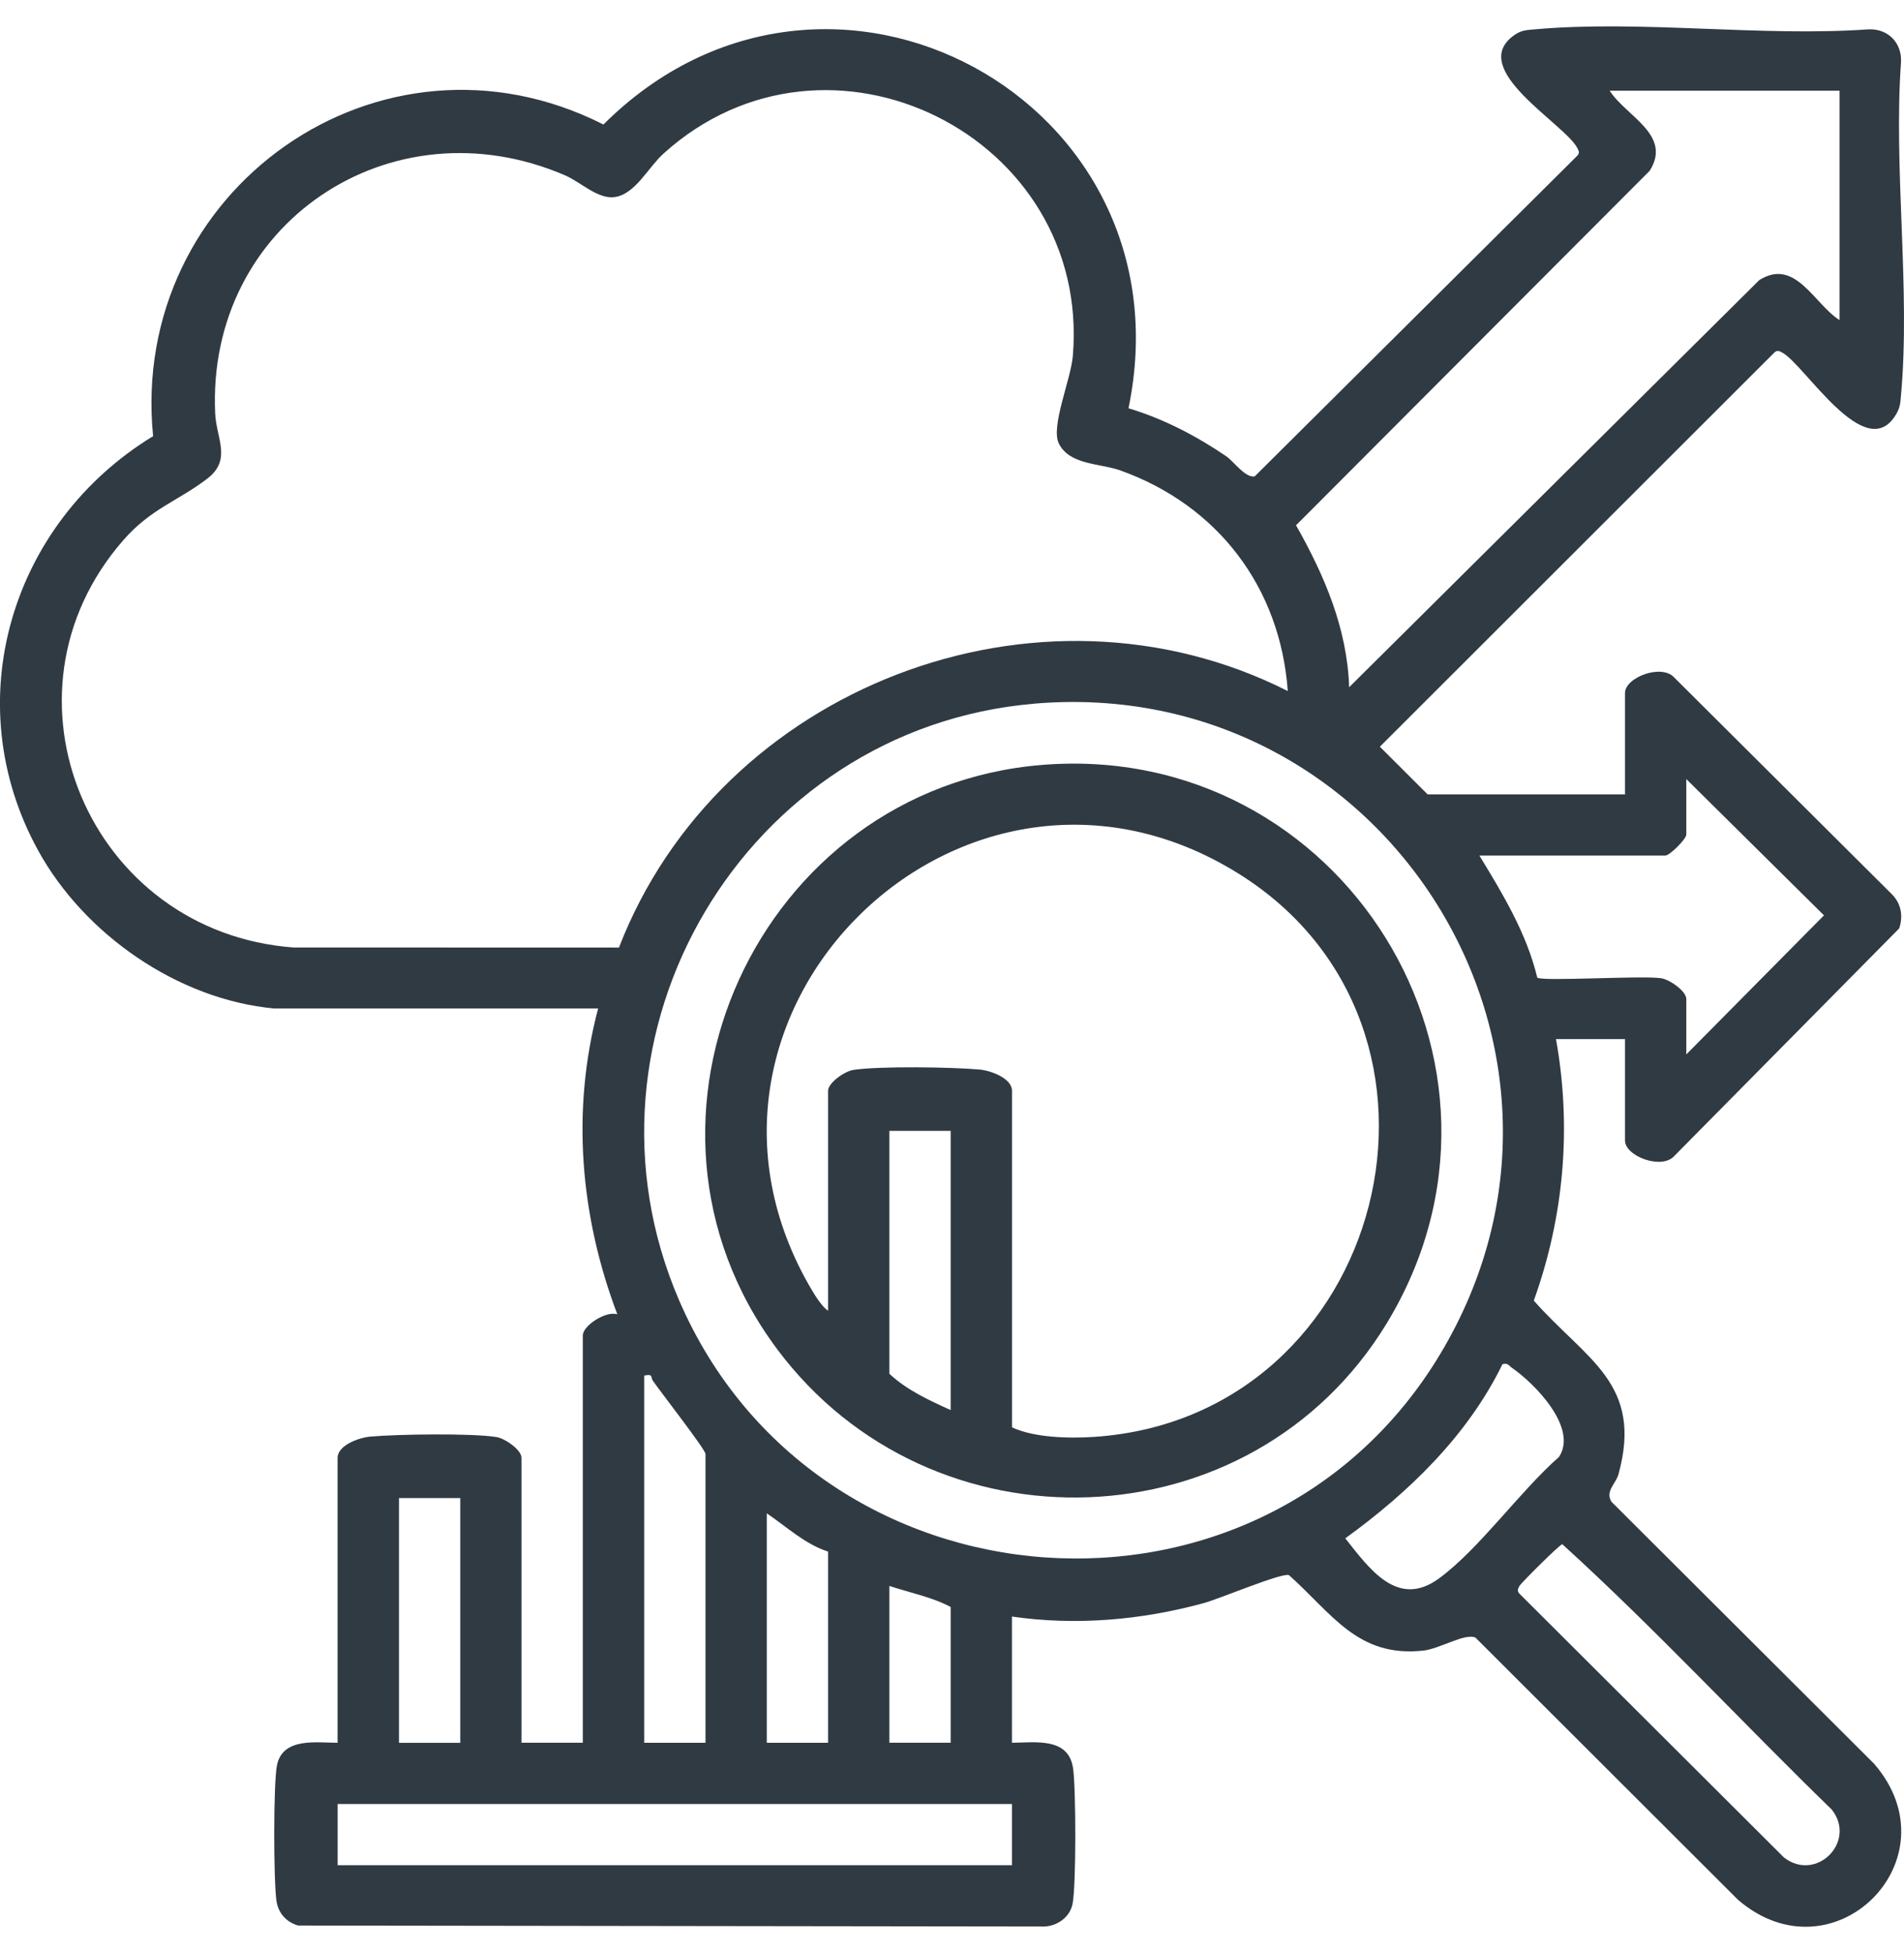
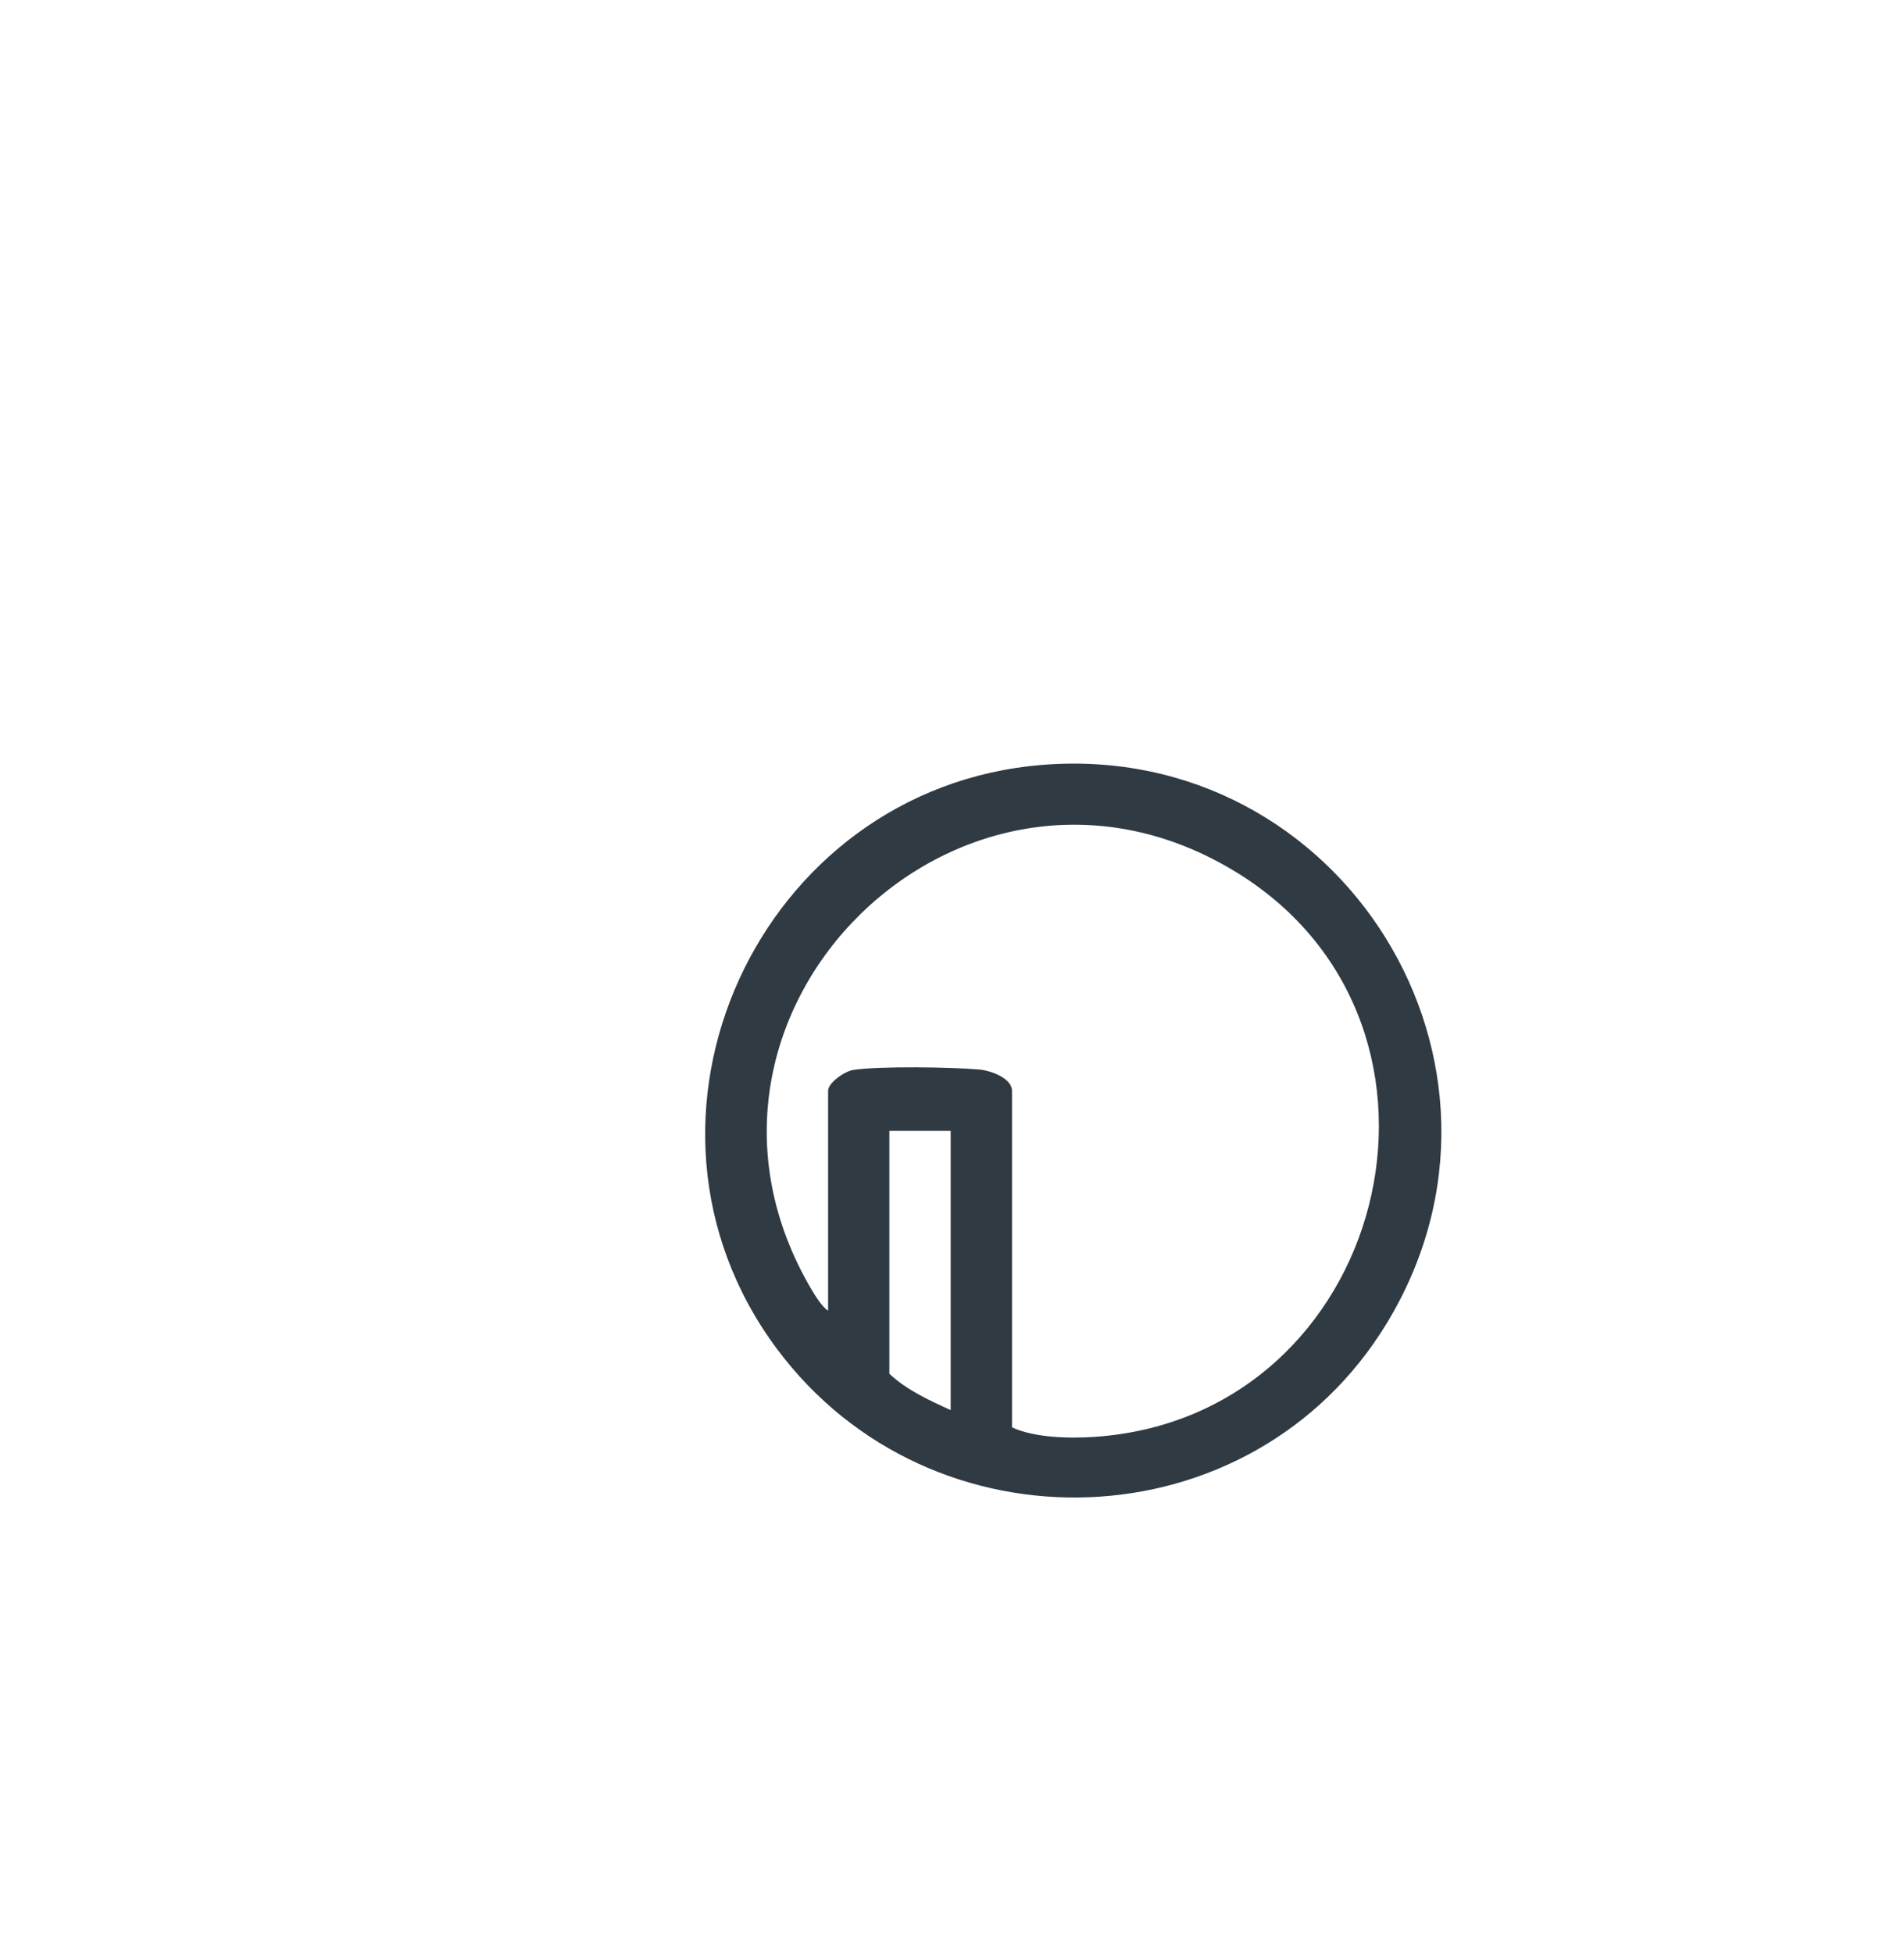
<svg xmlns="http://www.w3.org/2000/svg" id="Layer_1" version="1.1" viewBox="0 0 390 400">
  <defs>
    <style>
      .st0 {
        fill: #303a42;
      }
    </style>
  </defs>
-   <path class="st0" d="M56.21,206.55c-19.78-1.83-38.95-15.19-48.4-32.37-16.73-30.43-5.56-67.12,23.55-84.85C26.36,38.99,77.87,2.36,123.6,25.5c45.85-45.69,120.65-5,107.55,58.12,7.22,2.16,13.82,5.62,20.02,9.82,1.53,1.04,3.9,4.5,5.84,4.12l66.08-65.68c.52-.59.31-.95,0-1.55-2.58-5.01-22.65-16.16-12.98-23.09,1.51-1.08,2.52-1.07,4.26-1.23,21.72-1.95,46.32,1.56,68.35,0,3.97-.18,6.85,2.72,6.67,6.66-1.57,21.99,1.96,46.54,0,68.22-.14,1.5-.12,2.39-.91,3.79-6.21,11.02-18.87-10.13-23.46-12.49-.6-.31-.97-.52-1.56,0l-80.82,80.74,9.79,9.77h40.42v-20.76c0-3.22,7.61-6.11,10.17-3.1l44.39,44.2c2,1.92,2.47,4.54,1.6,7.11l-45.99,46.53c-2.56,3.01-10.17.13-10.17-3.1v-20.76h-14.13c3.23,18.05,1.65,36.33-4.55,53.55,10.7,12.13,22.49,16.93,17.34,35.59-.53,1.93-2.77,3.43-1.42,5.62l53.79,53.65c16.89,19.52-8.34,44.7-27.9,27.84l-53.76-53.68c-2.12-.98-7.33,2.3-10.66,2.66-13.5,1.49-18.73-7.64-27.56-15.47-1.66-.45-14.23,4.88-17.48,5.76-12.74,3.47-26.14,4.64-39.24,2.74v25.85c4.84-.06,11.53-1.14,12.51,5.14.61,3.91.67,24.44-.12,27.98-.65,2.89-3.57,4.7-6.47,4.51l-152.12-.2c-2.4-.68-4.05-2.5-4.44-4.97-.61-3.91-.67-24.44.12-27.98,1.25-5.6,7.99-4.49,12.39-4.48v-58.35c0-2.58,4.39-4.14,6.63-4.35,5.58-.5,20.66-.73,25.89.08,1.76.27,5.15,2.63,5.15,4.26v58.35h12.56v-83.42c0-2.01,4.81-5.12,7.07-4.31-7.61-20.12-9.47-41.71-3.93-62.66H56.21ZM263.78,141.54c-1.53-21.24-14.35-38.08-34.35-45.21-4.11-1.46-10.37-1.07-12.55-5.51-1.7-3.48,2.46-13.05,2.87-17.91,3.78-45.07-50.19-71.94-83.88-41.42-3.14,2.85-5.79,8.34-10.01,8.88-3.43.44-6.88-3.06-10.1-4.45-35.73-15.42-73.54,10-71.68,48.83.24,5.04,3.44,9.41-1.62,13.28-6.03,4.61-11.53,6.11-17.2,12.6-27.71,31.72-6.9,80.34,34.87,83.42l66.65.02c20.56-53.22,85.73-78.46,137.02-52.53ZM376.8,18.57h-47.09c3.33,5.23,12.87,9.04,8.2,16.41l-72.44,72.6c5.82,10.27,10.49,21.17,10.88,33.17l84-83.38c7.39-4.66,11.2,4.86,16.45,8.19V18.57ZM211.84,144.12c-59.21,5.03-96.28,67.67-72.72,122.23,28.03,64.91,119.45,71.73,155.91,10.92,37.15-61.97-11.32-139.26-83.19-133.16ZM345.41,215.95l28.2-28.48-28.2-27.91v11.36c0,.92-3.4,4.31-4.32,4.31h-38.06c4.78,7.84,9.68,15.94,11.85,24.99.96.83,21.58-.47,25.38.13,1.76.27,5.15,2.63,5.15,4.26v11.36ZM307.75,279.4c-7.13,14.61-19.16,26.22-32.19,35.66,4.99,6.3,10.73,14.43,19.22,8.19,8.23-6.04,16.61-17.89,24.54-24.85,3.98-5.98-5.04-15.11-9.61-18.25-.66-.45-.82-1.07-1.97-.76ZM131.95,281.74v75.19h12.56v-59.14c0-.93-9.19-12.68-10.8-15.04-.48-.7.13-1.44-1.75-1.02ZM94.28,306.81h-12.56v50.13h12.56v-50.13ZM169.62,317.77c-4.7-1.48-8.52-5.11-12.56-7.83v46.99h12.56v-39.16ZM320.01,316.26c-.6.11-8.49,7.98-8.79,8.57s-.52.96,0,1.55l54.2,54.05c6.62,5.12,14.93-3.24,9.81-9.79-18.5-17.98-36.24-37.13-55.22-54.38ZM194.73,356.93v-27.81c-3.72-2-8.43-2.95-12.56-4.31v32.11h12.56ZM207.28,369.47H69.16v12.53h138.12v-12.53Z" />
  <path class="st0" d="M213.41,156.66c61.49-5.01,102.79,61.46,70.64,114.36-27.65,45.48-93.27,47.78-124.95,5.18-34.93-46.98-3.71-114.81,54.32-119.54ZM169.62,268.43v-45.04c0-1.63,3.39-3.99,5.15-4.26,5.23-.82,20.31-.59,25.89-.08,2.24.2,6.63,1.76,6.63,4.35v68.93c4.57,2.12,11.6,2.3,16.86,1.95,59.94-4.02,80.25-83.91,29.38-115.46-56.03-34.74-120.92,28.59-87.2,85.46.72,1.21,2.12,3.43,3.29,4.16ZM194.73,231.61h-12.56v49.74c3.56,3.35,8.15,5.44,12.56,7.44v-57.18Z" />
</svg>